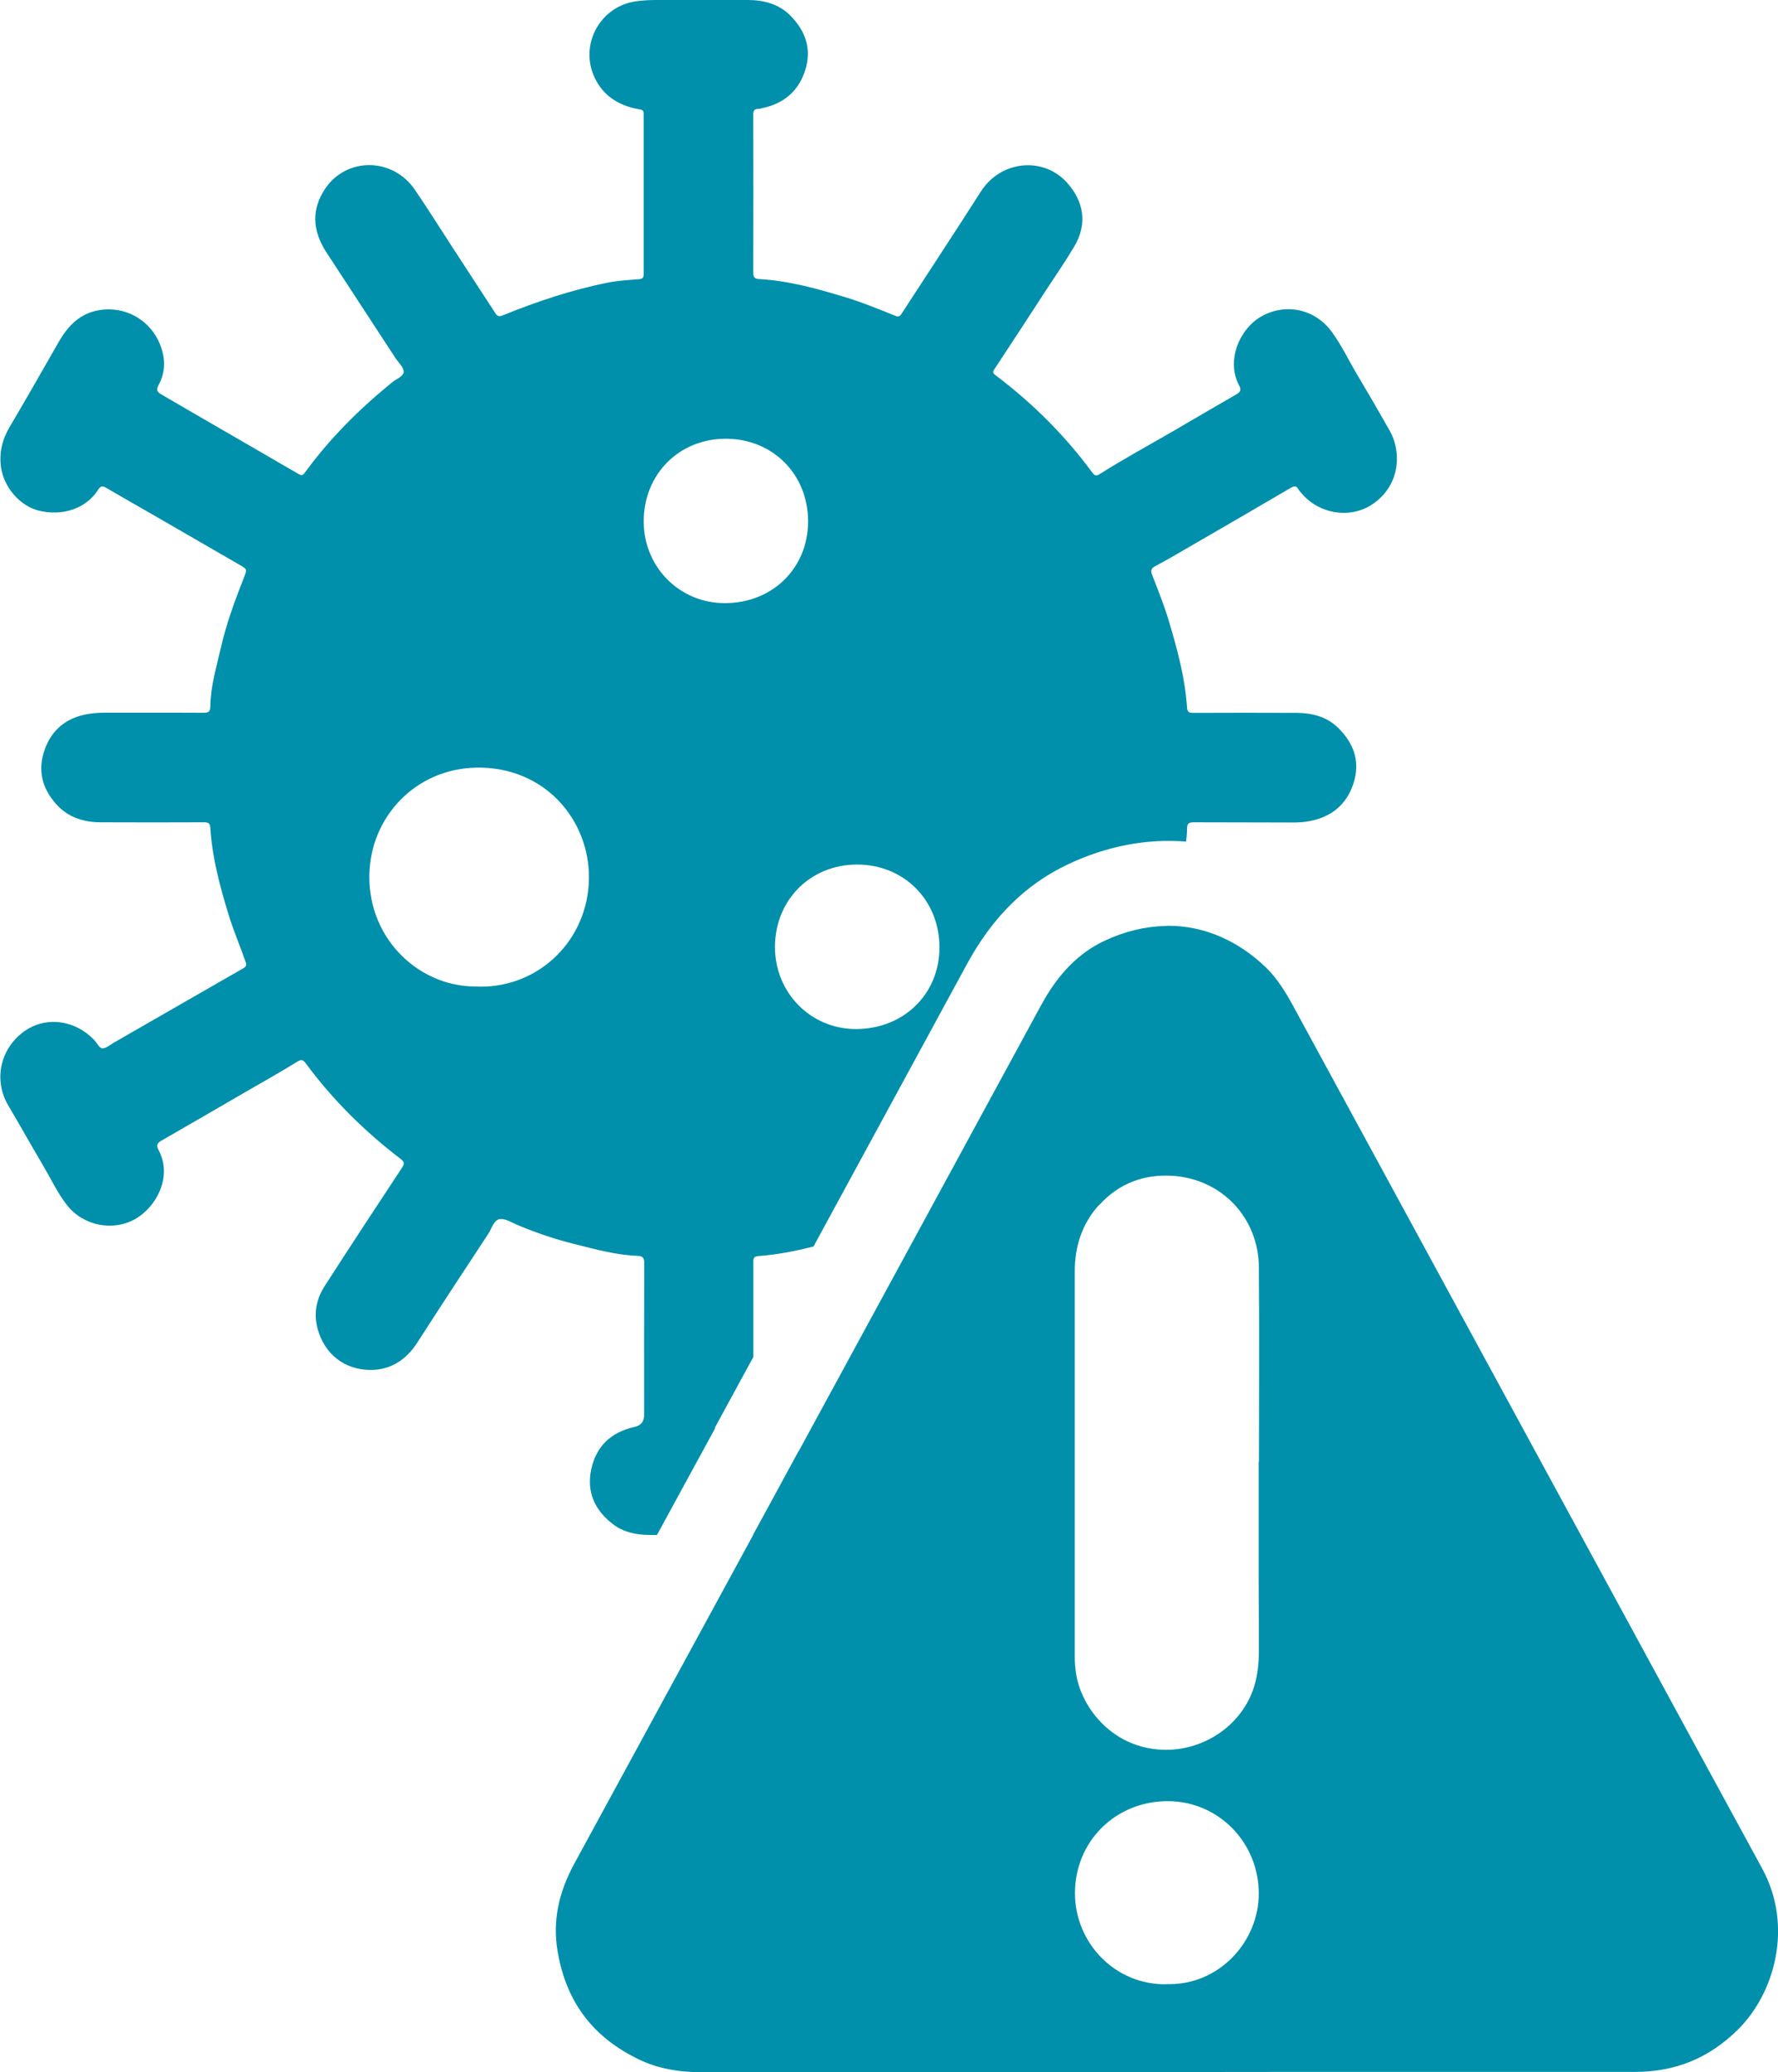
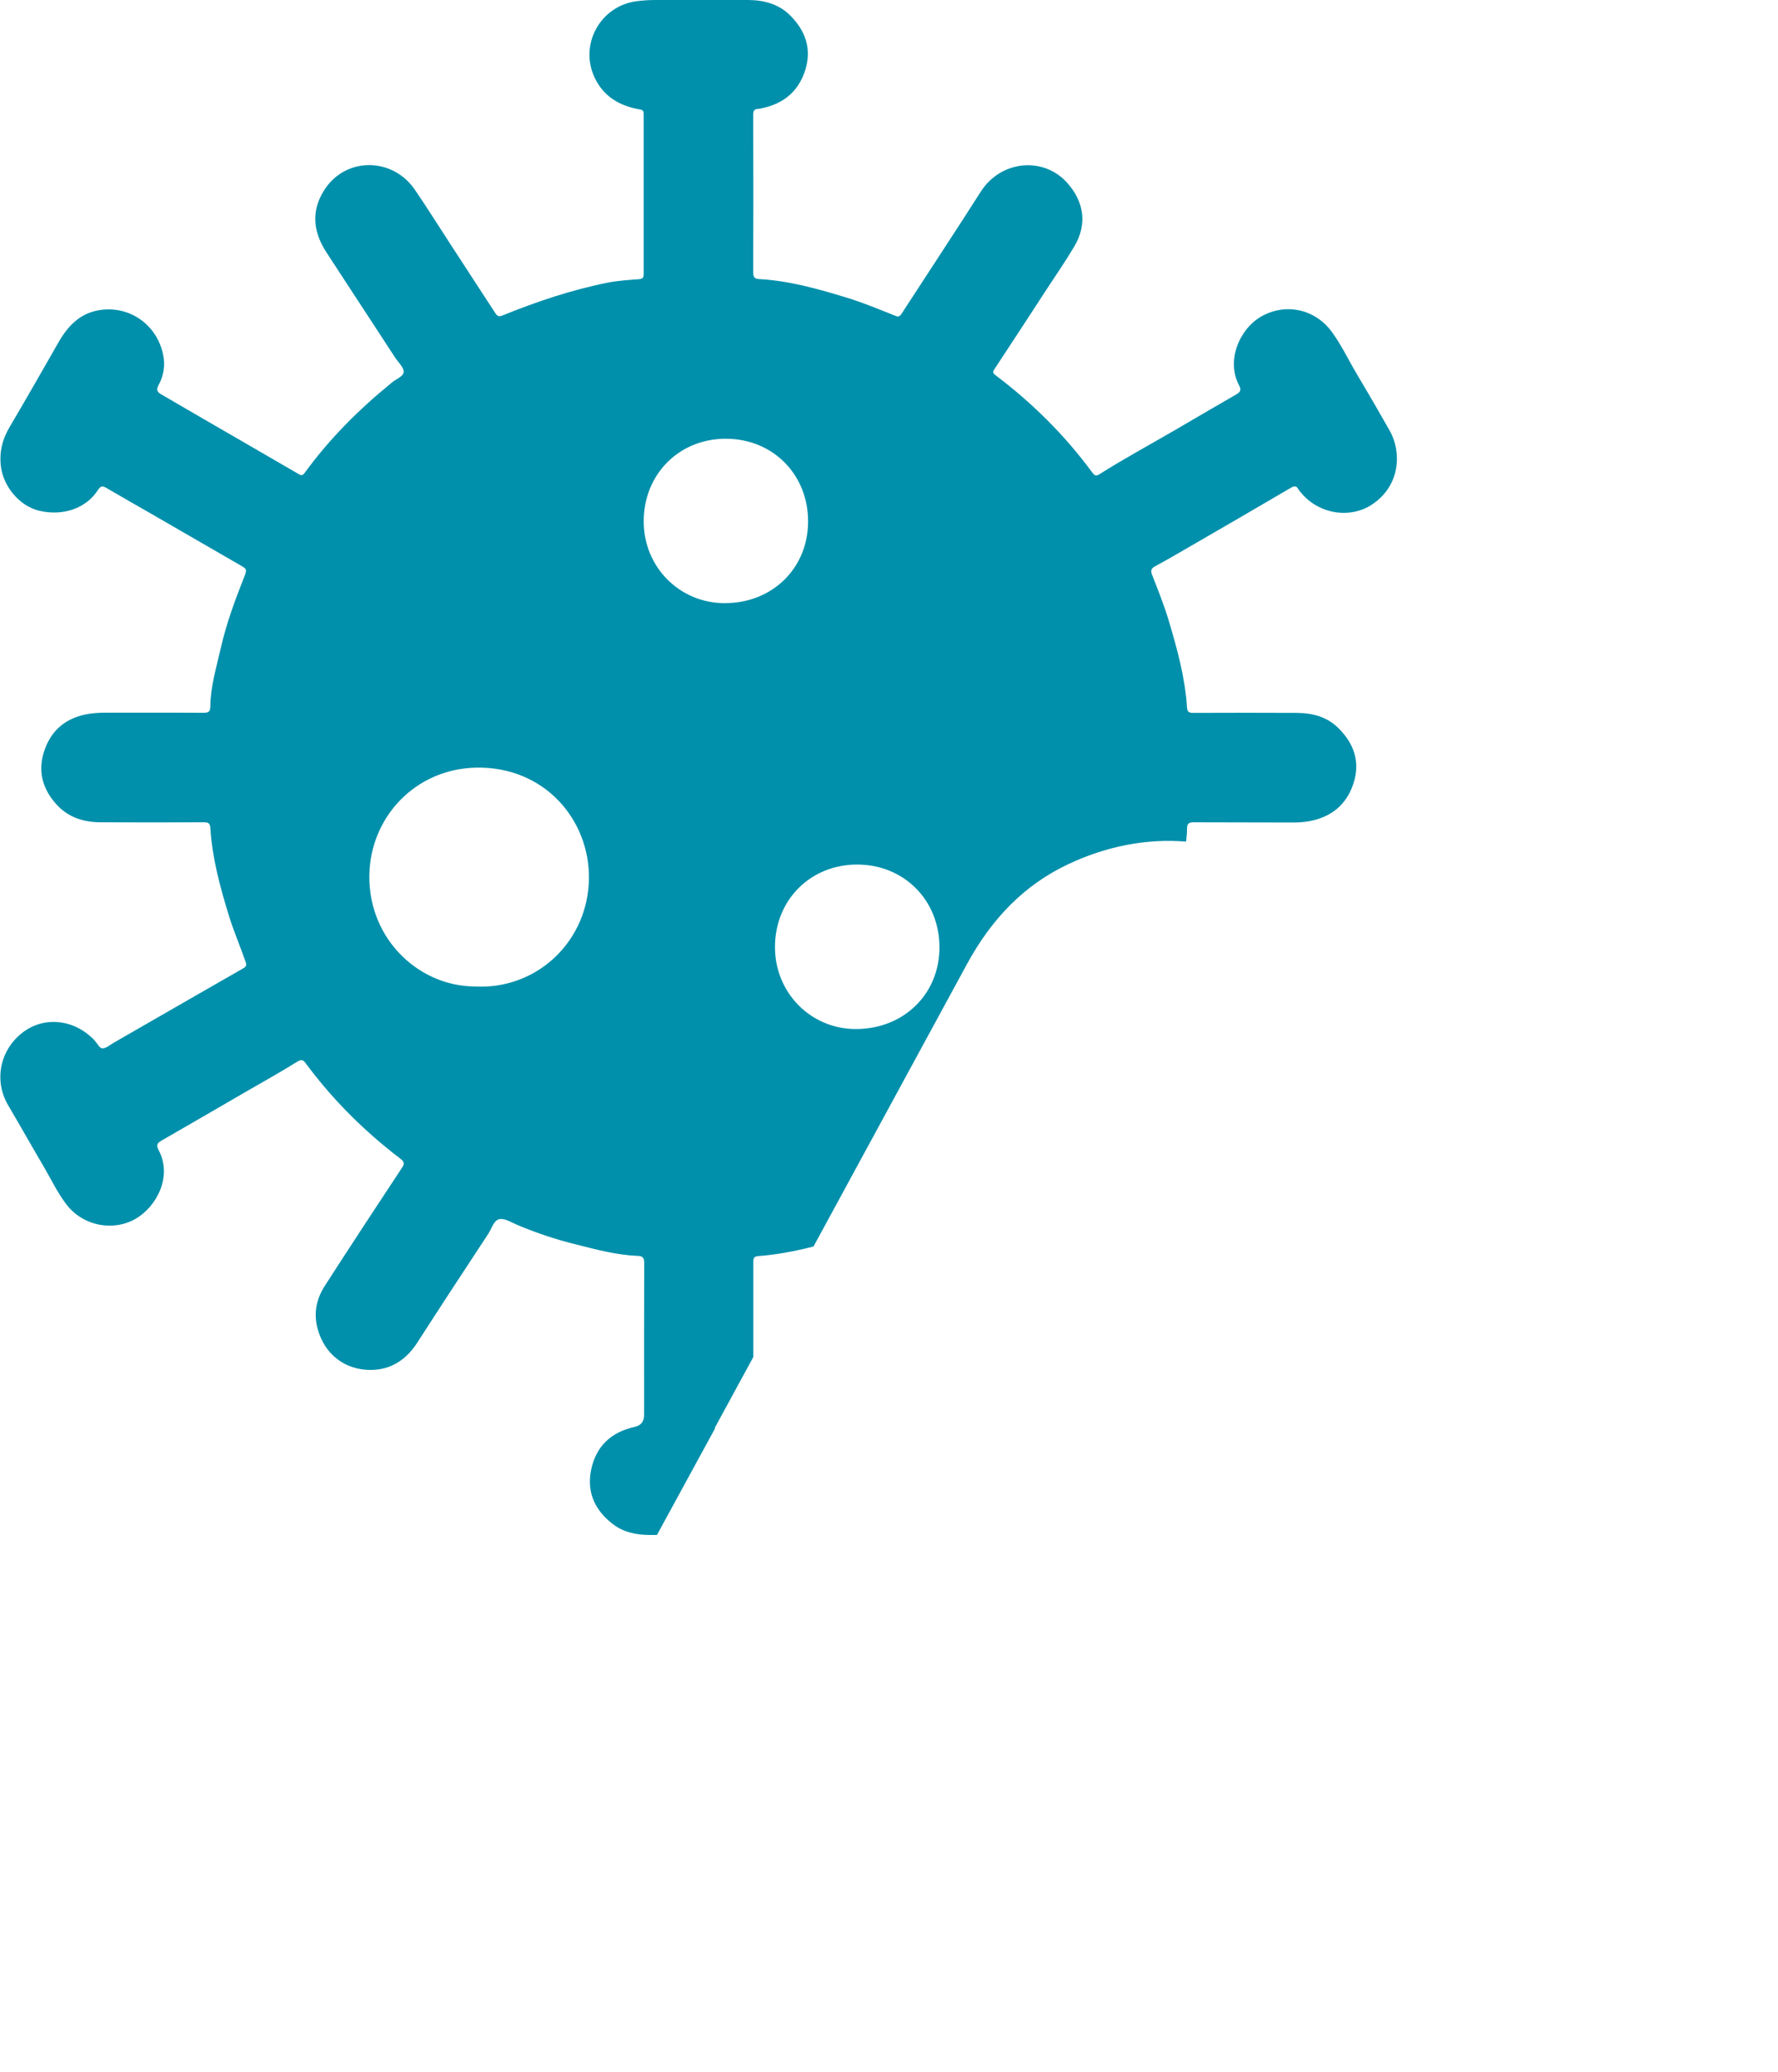
<svg xmlns="http://www.w3.org/2000/svg" width="167.55" height="195.26">
  <defs>
    <style>.cls-1{fill:none;}</style>
  </defs>
  <g class="layer">
    <title>Layer 1</title>
    <g id="Capa_1-2">
-       <path class="cls-1" d="m45.43,72.35c-5.9,-0.17 -10.26,4.26 -10.61,9.58c-0.41,6.21 4.39,10.98 9.89,11.04c5.67,0.31 10.41,-3.98 10.76,-9.64c0.34,-5.53 -3.68,-10.78 -10.04,-10.97l0,-0.01z" fill="#0090ab" id="svg_1" />
      <path class="cls-1" d="m73.02,89.24c0,4.3 3.36,7.71 7.62,7.72c4.5,0 7.87,-3.28 7.88,-7.69c0,-4.46 -3.33,-7.82 -7.77,-7.81c-4.41,0 -7.73,3.35 -7.73,7.78z" fill="#0090ab" id="svg_2" />
-       <path class="cls-1" d="m70.98,118.89c0.01,2.5 0,5.01 0,7.51c0,0.49 0,0.97 0,1.46c1.89,-3.47 3.77,-6.94 5.66,-10.41c-1.7,0.43 -3.42,0.77 -5.19,0.9c-0.4,0.03 -0.48,0.18 -0.48,0.54l0.01,0z" fill="#0090ab" id="svg_3" />
      <path class="cls-1" d="m76.15,49.13c0,-4.44 -3.31,-7.78 -7.72,-7.79c-4.43,-0.02 -7.77,3.34 -7.77,7.79c0,4.29 3.37,7.7 7.63,7.7c4.5,0 7.86,-3.29 7.86,-7.7z" fill="#0090ab" id="svg_4" />
      <path class="cls-1" d="m152.89,151.85l-24.01,-44.16c-0.98,1.7 -1.97,3.39 -2.97,5.08c-1.33,2.26 -3.62,3.23 -6,2.5c-2.33,-0.72 -3.56,-2.68 -3.7,-4.98c-0.04,-0.67 0.19,-1.36 0.55,-1.95c0.26,-0.43 0.11,-0.61 -0.24,-0.82c-1.39,-0.8 -2.76,-1.63 -4.15,-2.43c-2.69,-1.55 -5.39,-3.09 -8.09,-4.63c-0.02,0 -0.03,-0.03 -0.05,-0.03c-0.39,-0.11 -0.61,-0.72 -1.01,-0.53c-0.33,0.15 -0.54,0.6 -0.79,0.92c-2.52,3.2 -5.37,6.06 -8.64,8.48c-0.43,0.32 -0.11,0.51 0.02,0.71c1.42,2.2 2.85,4.4 4.28,6.59c0.95,1.46 1.92,2.9 2.86,4.37c0.58,0.9 1.05,1.89 1.01,2.96c-0.07,2.21 -1.25,3.96 -3.2,4.78c-2.35,0.99 -4.89,0.04 -6.16,-1.86c-1.05,-1.58 -2.08,-3.17 -3.12,-4.76c-1.14,-1.74 -2.27,-3.48 -3.4,-5.22c-3.61,6.63 -7.21,13.27 -10.82,19.9c0.84,1.25 1.12,2.66 0.59,4.26c-0.67,2.01 -2.1,3.14 -4.16,3.52c-0.24,0.04 -0.47,0.07 -0.71,0.09c-5.61,10.32 -11.23,20.64 -16.85,30.96c-1.54,2.82 -2.06,5.54 -1.58,8.3c0.81,4.77 3.34,8.11 7.71,10.19c1.67,0.8 3.59,1.18 5.87,1.18c9.45,0 18.89,0 28.34,0l27.89,-0.03c10.58,0 21.16,0 31.73,0c3.82,0 7,-1.32 9.71,-4.01c3.39,-3.37 5.25,-9.66 2.25,-15.17c-4.4,-8.06 -8.78,-16.13 -13.16,-24.19l0,-0.02z" fill="#0090ab" id="svg_5" />
-       <path class="cls-1" d="m109.01,91.39c3.96,2.25 7.9,4.54 11.84,6.82c0.15,0.09 0.3,0.18 0.45,0.27q0.73,0.42 1.25,-0.24c0.23,-0.29 0.49,-0.54 0.77,-0.77l-1.35,-2.49c-0.73,-1.35 -1.56,-2.73 -2.61,-3.76c-2.69,-2.61 -5.9,-3.99 -9.27,-3.99c-0.11,0 -0.22,0.02 -0.32,0.02c-0.35,1.04 -0.73,2.06 -1.17,3.07c-0.25,0.57 -0.09,0.77 0.41,1.06l0,0.01z" fill="#0090ab" id="svg_6" />
      <path d="m67.34,134.57c1.22,-2.23 2.43,-4.47 3.65,-6.71c0,-0.49 0,-0.97 0,-1.46c0,-2.5 0,-5.01 0,-7.51c0,-0.36 0.08,-0.51 0.48,-0.54c1.77,-0.13 3.49,-0.47 5.19,-0.9c4.81,-8.86 9.63,-17.71 14.44,-26.57c2.42,-4.46 5.54,-7.55 9.54,-9.44c3.67,-1.74 7.46,-2.44 11.13,-2.14c0.05,-0.4 0.09,-0.8 0.09,-1.2c0,-0.48 0.14,-0.62 0.63,-0.62c3.11,0.02 6.22,0 9.33,0.02c0.53,0 1.06,-0.03 1.58,-0.13c2.06,-0.39 3.48,-1.54 4.14,-3.54c0.67,-2.04 0.05,-3.78 -1.42,-5.23c-1.07,-1.07 -2.46,-1.42 -3.92,-1.43c-3.25,-0.02 -6.5,-0.01 -9.75,0c-0.38,0 -0.56,-0.07 -0.59,-0.5c-0.18,-2.81 -0.92,-5.5 -1.72,-8.18c-0.44,-1.48 -1.02,-2.91 -1.58,-4.35c-0.15,-0.39 -0.07,-0.59 0.3,-0.79c1.05,-0.56 2.08,-1.16 3.11,-1.76c3.23,-1.87 6.46,-3.74 9.68,-5.63c0.32,-0.19 0.53,-0.2 0.71,0.15c0.06,0.12 0.17,0.22 0.25,0.32c1.67,2.03 4.64,2.48 6.71,1.09c2.68,-1.8 2.76,-4.97 1.64,-6.94c-1,-1.77 -2.02,-3.53 -3.06,-5.27c-0.8,-1.34 -1.47,-2.77 -2.39,-4.03c-1.58,-2.17 -4.34,-2.75 -6.62,-1.48c-2.06,1.15 -3.39,4.17 -2.11,6.54c0.21,0.38 0.11,0.59 -0.24,0.8c-2,1.15 -3.99,2.32 -5.98,3.48c-2.33,1.35 -4.7,2.64 -6.98,4.08c-0.34,0.21 -0.48,0.05 -0.66,-0.19c-2.58,-3.51 -5.64,-6.54 -9.11,-9.16c-0.24,-0.18 -0.28,-0.29 -0.11,-0.55c1.65,-2.5 3.28,-5 4.91,-7.51c0.88,-1.34 1.79,-2.66 2.61,-4.04c1.32,-2.2 0.86,-4.32 -0.64,-6.01c-2.25,-2.53 -6.27,-2.13 -8.15,0.81c-2.46,3.86 -4.98,7.67 -7.47,11.51c-0.17,0.26 -0.29,0.32 -0.6,0.19c-1.58,-0.63 -3.15,-1.28 -4.78,-1.77c-2.62,-0.79 -5.25,-1.53 -8.01,-1.68c-0.45,-0.02 -0.59,-0.17 -0.59,-0.63c0.02,-4.95 0.01,-9.9 0,-14.85c0,-0.35 0.08,-0.55 0.46,-0.56c0.14,0 0.27,-0.04 0.4,-0.07c2.05,-0.44 3.44,-1.62 4.06,-3.64c0.6,-1.98 -0.01,-3.66 -1.42,-5.08c-1.08,-1.09 -2.48,-1.46 -3.97,-1.47c-2.92,-0.02 -5.83,0 -8.75,0c-0.61,0 -1.21,0.04 -1.81,0.12c-3.39,0.47 -5.36,4.06 -3.93,7.16c0.84,1.81 2.36,2.7 4.26,3.03c0.3,0.05 0.38,0.14 0.38,0.43c0,5.03 0,10.06 0,15.09c0,0.36 -0.13,0.45 -0.47,0.48c-0.95,0.07 -1.92,0.13 -2.86,0.31c-3.42,0.68 -6.71,1.78 -9.94,3.09c-0.33,0.14 -0.51,0.12 -0.71,-0.2c-1.37,-2.12 -2.76,-4.22 -4.13,-6.34c-1.15,-1.77 -2.27,-3.56 -3.46,-5.3c-2.07,-3.03 -6.41,-3.1 -8.44,-0.1c-1.27,1.88 -1.28,3.89 0.13,6.04c2.16,3.3 4.32,6.61 6.48,9.92c0.29,0.44 0.81,0.9 0.78,1.32c-0.03,0.44 -0.74,0.67 -1.13,1.01c-0.04,0.04 -0.09,0.08 -0.13,0.11c-3.01,2.46 -5.74,5.19 -8.04,8.35c-0.15,0.2 -0.26,0.34 -0.56,0.17c-3.28,-1.91 -6.56,-3.8 -9.84,-5.7c-1.05,-0.61 -2.09,-1.22 -3.14,-1.83c-0.37,-0.21 -0.51,-0.41 -0.26,-0.87c0.49,-0.9 0.65,-1.86 0.43,-2.89c-0.6,-2.84 -3.2,-4.65 -6.05,-4.17c-1.82,0.31 -2.94,1.51 -3.81,3.03c-1.52,2.66 -3.04,5.33 -4.6,7.97c-0.7,1.18 -0.99,2.4 -0.82,3.75c0.25,1.92 1.79,3.71 3.59,4.14c2.23,0.54 4.44,-0.21 5.55,-1.95c0.28,-0.43 0.46,-0.39 0.82,-0.18c1.4,0.82 2.81,1.62 4.22,2.43c2.76,1.59 5.51,3.19 8.27,4.78c0.74,0.42 0.77,0.42 0.45,1.22c-0.86,2.18 -1.67,4.37 -2.19,6.67c-0.41,1.81 -0.96,3.59 -0.98,5.47c0,0.51 -0.18,0.6 -0.65,0.6c-3.01,-0.02 -6.03,0 -9.04,-0.01c-0.61,0 -1.21,0.02 -1.81,0.12c-2,0.34 -3.41,1.42 -4.1,3.34c-0.71,1.98 -0.25,3.73 1.16,5.25c1.1,1.18 2.53,1.61 4.08,1.62c3.25,0.02 6.5,0.01 9.75,0c0.41,0 0.58,0.08 0.61,0.53c0.18,2.83 0.91,5.54 1.74,8.23c0.46,1.5 1.08,2.93 1.59,4.4c0.11,0.3 0.05,0.44 -0.23,0.6c-4.07,2.33 -8.13,4.67 -12.2,7.01c-0.35,0.2 -0.72,0.54 -1.08,0.53c-0.25,0 -0.49,-0.49 -0.73,-0.75c-0.08,-0.09 -0.16,-0.17 -0.25,-0.25c-1.92,-1.82 -4.67,-1.99 -6.62,-0.42c-2.09,1.68 -2.61,4.52 -1.26,6.8c1.13,1.92 2.22,3.86 3.35,5.78c0.71,1.21 1.31,2.5 2.18,3.61c1.57,1.99 4.39,2.5 6.49,1.28c1.96,-1.15 3.47,-3.98 2.15,-6.46c-0.26,-0.48 -0.12,-0.68 0.29,-0.91c2.59,-1.49 5.18,-2.99 7.76,-4.49c1.66,-0.96 3.33,-1.89 4.96,-2.9c0.43,-0.27 0.58,-0.25 0.86,0.13c2.53,3.42 5.52,6.39 8.9,8.97c0.38,0.29 0.43,0.47 0.15,0.88c-2.44,3.69 -4.86,7.38 -7.25,11.09c-0.81,1.25 -1.09,2.62 -0.68,4.09c0.65,2.37 2.55,3.86 5,3.85c1.86,0 3.33,-0.94 4.37,-2.55c2.21,-3.44 4.45,-6.85 6.7,-10.27c0.33,-0.5 0.52,-1.29 1.06,-1.39c0.52,-0.09 1.14,0.32 1.69,0.55c1.75,0.74 3.54,1.34 5.38,1.8c1.95,0.49 3.9,1.03 5.92,1.11c0.5,0.02 0.65,0.16 0.65,0.68c-0.02,4.77 -0.01,9.55 -0.01,14.32q0,0.92 -0.9,1.12c-2.23,0.49 -3.66,1.85 -4.1,4.08c-0.42,2.1 0.38,3.8 2.06,5.08c1,0.77 2.19,1.01 3.43,1.02c0.24,0 0.48,0 0.72,0c1.23,-2.26 2.46,-4.51 3.69,-6.77l1.8,-3.3l-0.06,0.01zm-11.86,-51.26c-0.35,5.67 -5.08,9.96 -10.76,9.64c-5.5,-0.05 -10.3,-4.83 -9.89,-11.04c0.35,-5.32 4.71,-9.75 10.61,-9.58c6.36,0.19 10.38,5.44 10.04,10.97l0,0.01zm25.28,-1.85c4.43,0 7.77,3.35 7.77,7.81c0,4.4 -3.38,7.69 -7.88,7.69c-4.25,0 -7.62,-3.42 -7.62,-7.72c0,-4.43 3.32,-7.77 7.73,-7.78zm-20.1,-32.33c0,-4.46 3.35,-7.81 7.77,-7.79c4.41,0.02 7.72,3.36 7.72,7.79c0,4.41 -3.37,7.71 -7.86,7.7c-4.26,0 -7.63,-3.41 -7.63,-7.7z" fill="#0090ab" id="svg_7" />
-       <path d="m75.84,141.01c0.53,-1.6 0.26,-3.01 -0.59,-4.26c-0.3,0.55 -0.59,1.09 -0.89,1.64l-1.82,3.35c-0.52,0.96 -1.05,1.92 -1.57,2.88c0.24,-0.02 0.48,-0.04 0.71,-0.09c2.06,-0.38 3.49,-1.51 4.16,-3.52z" fill="#0090ab" id="svg_8" />
-       <path d="m98.11,94.71c-4.01,7.38 -8.02,14.76 -12.03,22.14c-3.61,6.63 -7.21,13.27 -10.82,19.9c-0.3,0.55 -0.59,1.09 -0.89,1.64l-1.82,3.35c-0.52,0.96 -1.05,1.92 -1.57,2.88c-5.61,10.32 -11.23,20.64 -16.85,30.96c-1.54,2.82 -2.06,5.54 -1.58,8.3c0.81,4.77 3.34,8.11 7.71,10.19c1.67,0.8 3.59,1.18 5.87,1.18c9.45,0 18.89,0 28.34,0l27.89,-0.03c10.58,0 21.16,0 31.73,0c3.82,0 7,-1.32 9.71,-4.01c3.39,-3.37 5.25,-9.66 2.25,-15.17c-4.4,-8.06 -8.78,-16.13 -13.16,-24.19l-24.01,-44.16l-5.56,-10.22l-1.35,-2.49c-0.73,-1.35 -1.56,-2.73 -2.61,-3.76c-2.69,-2.61 -5.9,-3.99 -9.27,-3.99c-0.11,0 -0.22,0.02 -0.32,0.02c-1.9,0.05 -3.82,0.51 -5.72,1.41c-2.41,1.14 -4.35,3.12 -5.93,6.04l-0.01,0.01zm11.83,92.25c-4.84,0.1 -8.65,-3.89 -8.64,-8.59c0.01,-4.89 3.83,-8.66 8.74,-8.66c4.76,0 8.57,3.87 8.58,8.69c0.01,4.58 -3.78,8.69 -8.67,8.55l-0.01,0.01zm-6.36,-73.41c1.85,-2.05 4.23,-2.94 6.94,-2.76c4.62,0.31 8.06,3.94 8.11,8.58c0.05,6.12 0.01,12.24 0.01,18.35l-0.03,0c0,3.65 0,7.31 0,10.96c0,2.28 0.03,4.56 0.02,6.83c0,1.29 -0.13,2.58 -0.58,3.8c-1.34,3.61 -5.1,5.87 -8.94,5.53c-4.55,-0.4 -7.21,-4.11 -7.69,-7.05c-0.09,-0.55 -0.14,-1.11 -0.14,-1.67c0,-12.1 0,-24.19 0,-36.29c0,-2.4 0.68,-4.52 2.29,-6.3l0.01,0.02z" fill="#0090ab" id="svg_9" />
    </g>
  </g>
</svg>